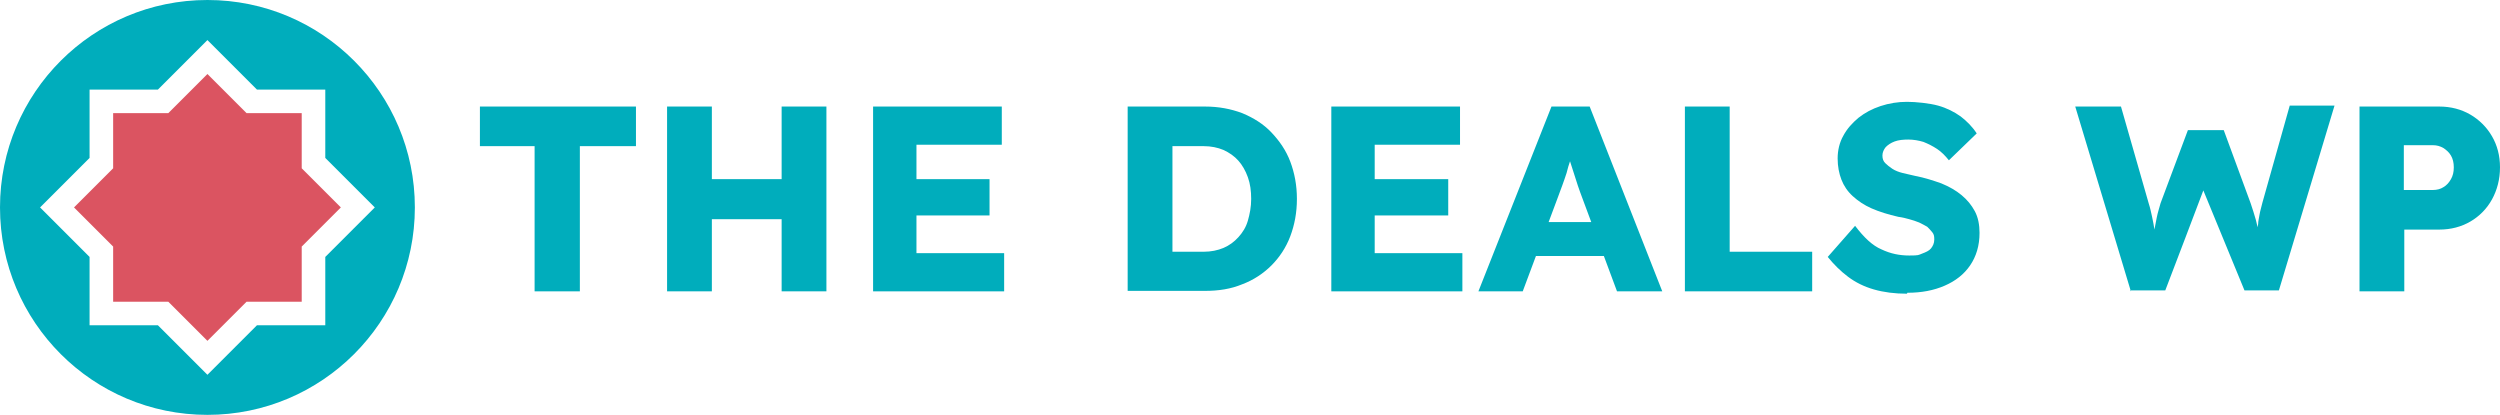
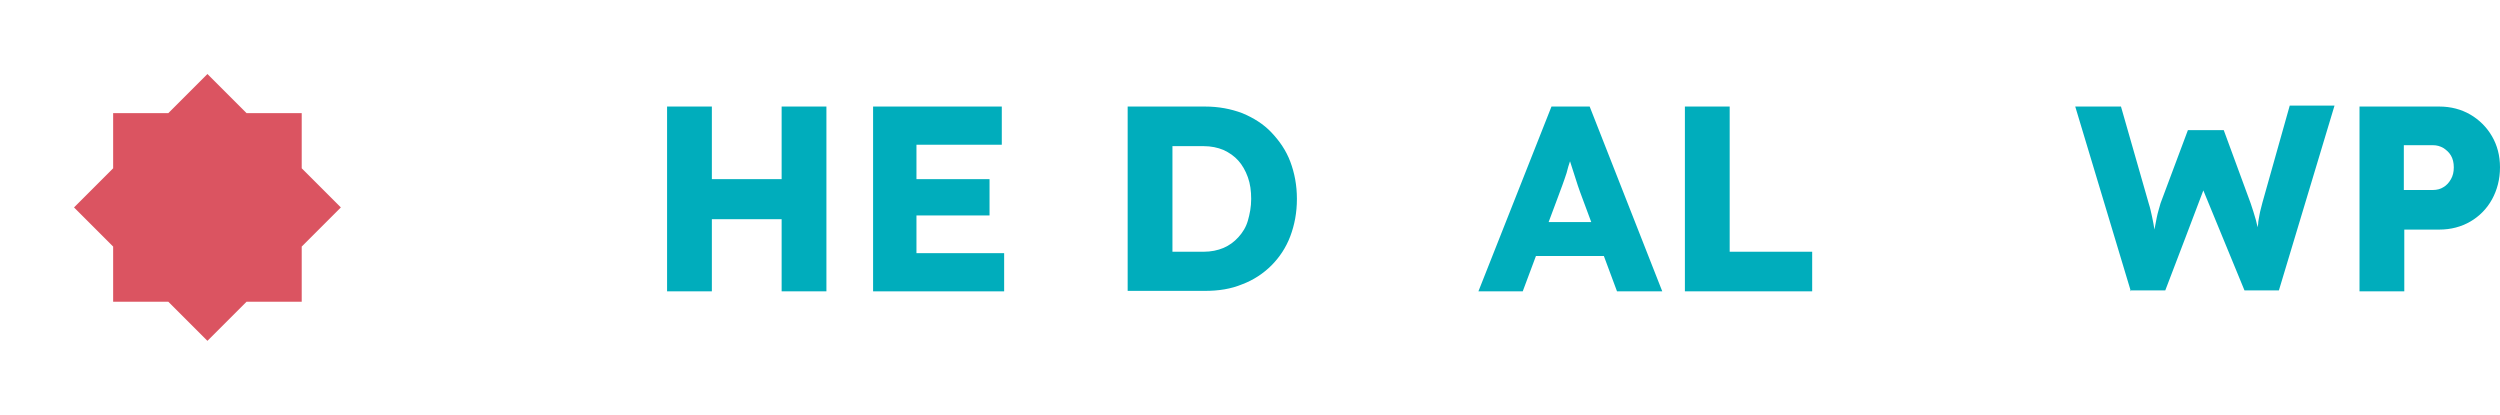
<svg xmlns="http://www.w3.org/2000/svg" id="Layer_1" viewBox="0 0 530.3 88">
  <defs>
    <style>.cls-1{fill:#00adbc;}.cls-2{fill:#db5461;}</style>
  </defs>
-   <path class="cls-1" d="M44,0C19.7,0,0,19.7,0,44s19.7,44,44,44,44-19.7,44-44S68.3,0,44,0ZM69,54.5v14.5h-14.5l-10.5,10.5-10.5-10.5h-14.5v-14.5l-10.5-10.5,10.5-10.5v-14.5h14.5l10.5-10.5,10.5,10.5h14.5v14.5l10.5,10.5-10.5,10.5Z" />
  <polygon class="cls-2" points="64 52.3 72.3 44 64 35.7 64 24 52.3 24 44 15.7 35.7 24 24 24 24 35.7 15.7 44 24 52.3 24 64 35.7 64 44 72.3 52.3 64 64 64 64 52.3" />
-   <path class="cls-1" d="M113.4,61.8v-30.8h-11.6v-8.4h33.1v8.4h-11.9v30.8h-9.6Z" />
  <path class="cls-1" d="M141.5,61.8V22.6h9.5v39.2s-9.5,0-9.5,0ZM145.2,46.5v-8.5h25.6v8.5h-25.6ZM165.8,61.8V22.6h9.5v39.2s-9.5,0-9.5,0Z" />
  <path class="cls-1" d="M185.2,61.8V22.6h27.3v8.1h-18.1v23h18.6v8.1h-27.9.1ZM189.6,45.7v-7.7h20.3v7.7h-20.3Z" />
  <path class="cls-1" d="M239.2,61.8V22.6h16.4c2.9,0,5.5.5,7.9,1.4,2.4,1,4.5,2.3,6.2,4.1,1.7,1.8,3.1,3.8,4,6.2.9,2.4,1.4,5,1.4,7.9s-.5,5.5-1.4,7.9-2.3,4.5-4,6.2-3.8,3.1-6.2,4c-2.4,1-5,1.4-7.9,1.4h-16.4v.1ZM248.7,55.3l-1.3-1.9h7.9c1.6,0,3-.3,4.2-.8s2.3-1.3,3.2-2.3c.9-1,1.6-2.1,2-3.5s.7-2.9.7-4.6-.2-3.2-.7-4.6c-.5-1.4-1.2-2.6-2-3.5-.9-1-1.9-1.7-3.2-2.3-1.2-.5-2.6-.8-4.2-.8h-8.1l1.5-1.8s0,26.1,0,26.1Z" />
-   <path class="cls-1" d="M282.4,61.8V22.6h27.3v8.1h-18.1v23h18.6v8.1h-27.9.1ZM286.9,45.7v-7.7h20.3v7.7h-20.3Z" />
  <path class="cls-1" d="M313.6,61.8l15.5-39.2h8.1l15.4,39.2h-9.6l-7.4-19.9c-.3-.8-.6-1.6-.9-2.5s-.6-1.8-.9-2.8-.6-1.9-.9-2.8c-.3-.9-.5-1.8-.7-2.5h1.7c-.2.9-.5,1.8-.8,2.7s-.6,1.8-.8,2.7c-.3.9-.6,1.8-.9,2.6-.3.9-.7,1.8-1,2.7l-7.4,19.8h-9.4ZM321,54.3l3-7.2h18l2.9,7.2h-23.9Z" />
  <path class="cls-1" d="M357.4,61.8V22.6h9.5v30.8h17.5v8.4s-27,0-27,0Z" />
-   <path class="cls-1" d="M404.5,62.3c-2.6,0-4.9-.3-7-.9-2.1-.6-3.9-1.5-5.5-2.7s-3-2.6-4.3-4.2l5.8-6.6c1.9,2.5,3.7,4.2,5.6,5,1.9.9,3.8,1.3,5.9,1.3s1.9-.1,2.7-.4c.8-.3,1.5-.6,1.9-1.1s.7-1.1.7-1.9-.1-1.1-.4-1.5-.7-.8-1.1-1.2c-.5-.3-1.1-.6-1.7-.9-.7-.3-1.4-.5-2.1-.7s-1.5-.4-2.3-.5c-2.2-.5-4.1-1.1-5.7-1.8s-2.9-1.6-4-2.6-1.9-2.2-2.4-3.5-.8-2.8-.8-4.5.4-3.4,1.2-4.8c.8-1.5,1.9-2.7,3.2-3.8,1.4-1.1,2.9-1.9,4.7-2.5,1.8-.6,3.7-.9,5.6-.9s4.8.3,6.6.8c1.8.5,3.4,1.3,4.8,2.3,1.3,1,2.5,2.2,3.4,3.6l-5.9,5.7c-.8-1-1.6-1.8-2.5-2.4s-1.9-1.1-2.9-1.5c-1-.3-2.1-.5-3.2-.5s-2.1.1-2.9.4-1.4.7-1.9,1.2c-.4.5-.7,1.1-.7,1.8s.2,1.2.6,1.6c.4.4.9.8,1.5,1.2s1.4.7,2.2.9c.8.2,1.7.4,2.6.6,2.1.4,3.9,1,5.6,1.6,1.7.7,3.1,1.5,4.3,2.5,1.2,1,2.1,2.1,2.8,3.4.7,1.3,1,2.9,1,4.6,0,2.7-.7,5-2,6.9s-3.1,3.3-5.4,4.3-4.9,1.5-7.9,1.5l-.1.2Z" />
  <path class="cls-1" d="M452,61.8l-11.8-39.2h9.7l5.9,20.6c.3.9.5,1.9.7,2.8.2,1,.4,1.9.5,2.7.1.9.2,1.7.3,2.4,0,.7.1,1.3.2,1.8h-1.2c.2-1.4.4-2.6.6-3.7s.4-2.1.6-3.1.5-1.9.8-3l5.8-15.5h7.6l5.7,15.5c.4,1.2.8,2.4,1.1,3.5.3,1.1.5,2.1.7,3.1s.3,2,.4,2.9l-1.1.2c0-.7.1-1.3.2-1.9,0-.6,0-1.1.1-1.7,0-.5.1-1.1.2-1.7,0-.6.2-1.3.3-2,.1-.7.4-1.6.6-2.5l5.8-20.6h9.5l-11.8,39.2h-7.3l-9.3-22.6h1.1c0,.1-8.6,22.6-8.6,22.6h-7.5l.2.2Z" />
  <path class="cls-1" d="M500.5,61.8V22.6h16.9c2.5,0,4.7.6,6.6,1.7s3.5,2.7,4.6,4.6,1.7,4.1,1.7,6.6-.6,4.8-1.7,6.8c-1.1,2-2.7,3.6-4.6,4.7s-4.1,1.7-6.6,1.7h-7.4v13.1h-9.5ZM509.9,40.3h6.2c.8,0,1.6-.2,2.2-.6.7-.4,1.2-1,1.6-1.7.4-.7.6-1.5.6-2.5s-.2-1.8-.6-2.5c-.4-.7-1-1.2-1.6-1.6-.7-.4-1.4-.6-2.2-.6h-6.2v9.5Z" />
</svg>